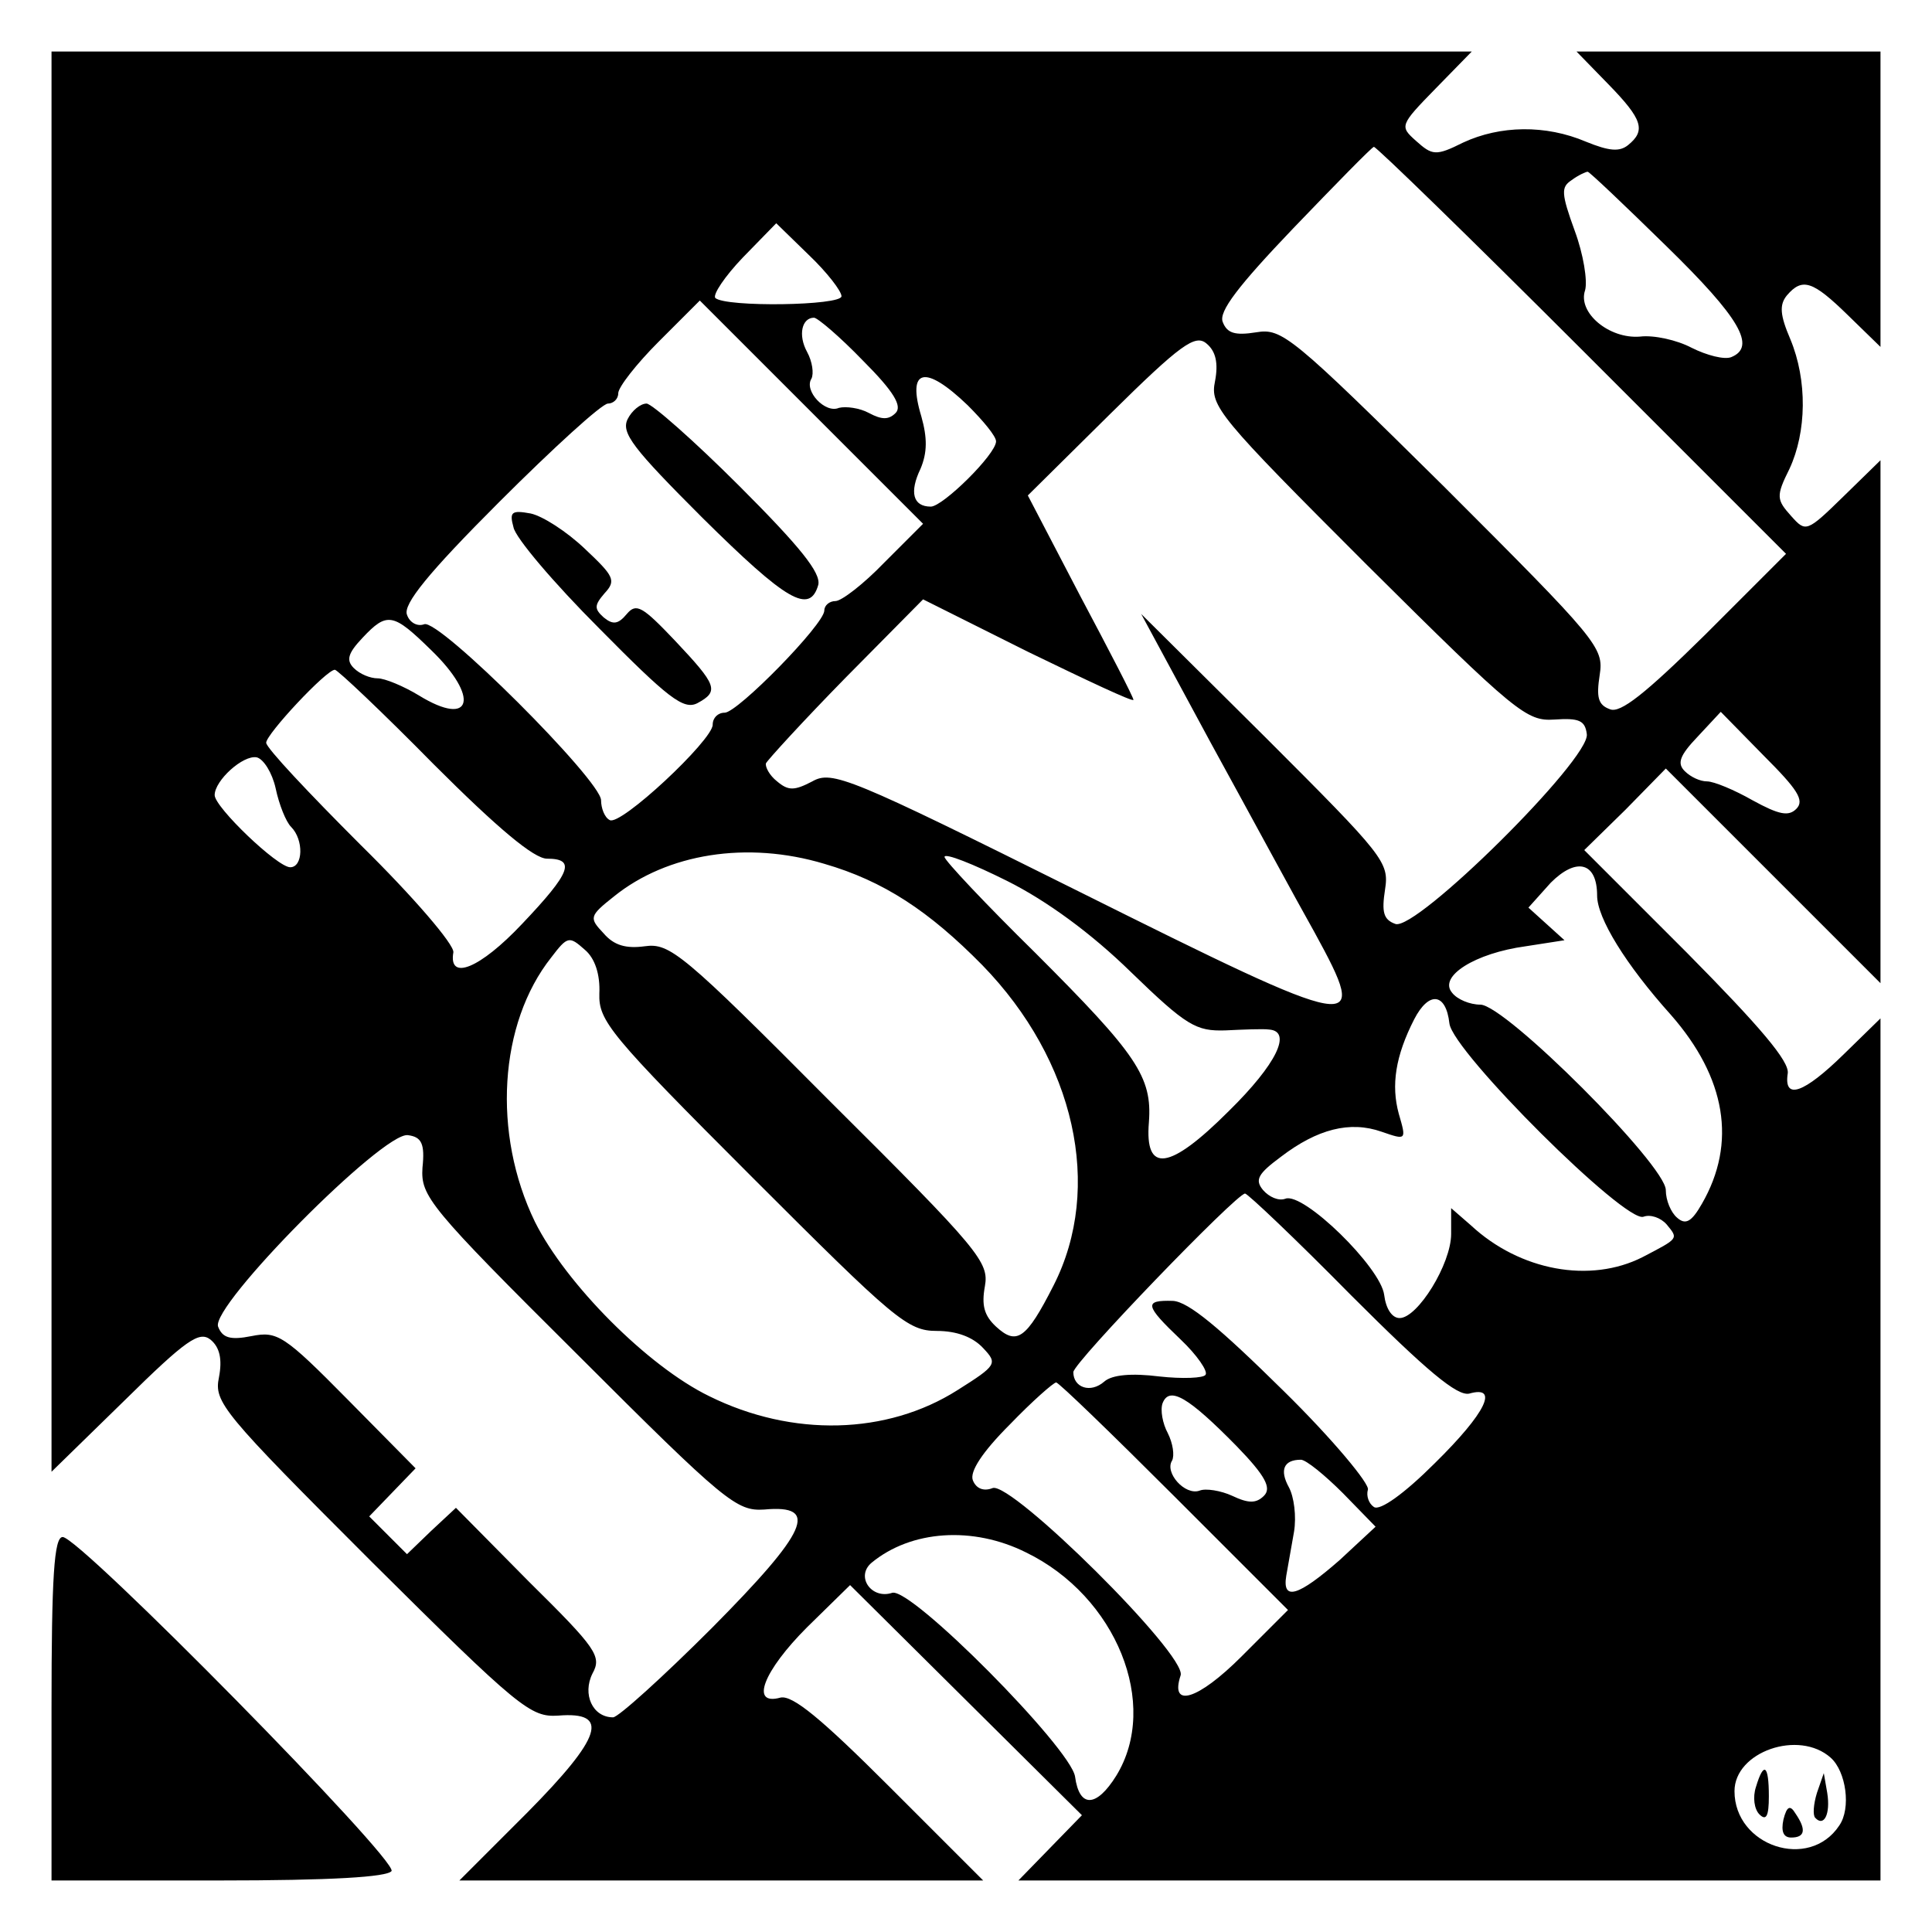
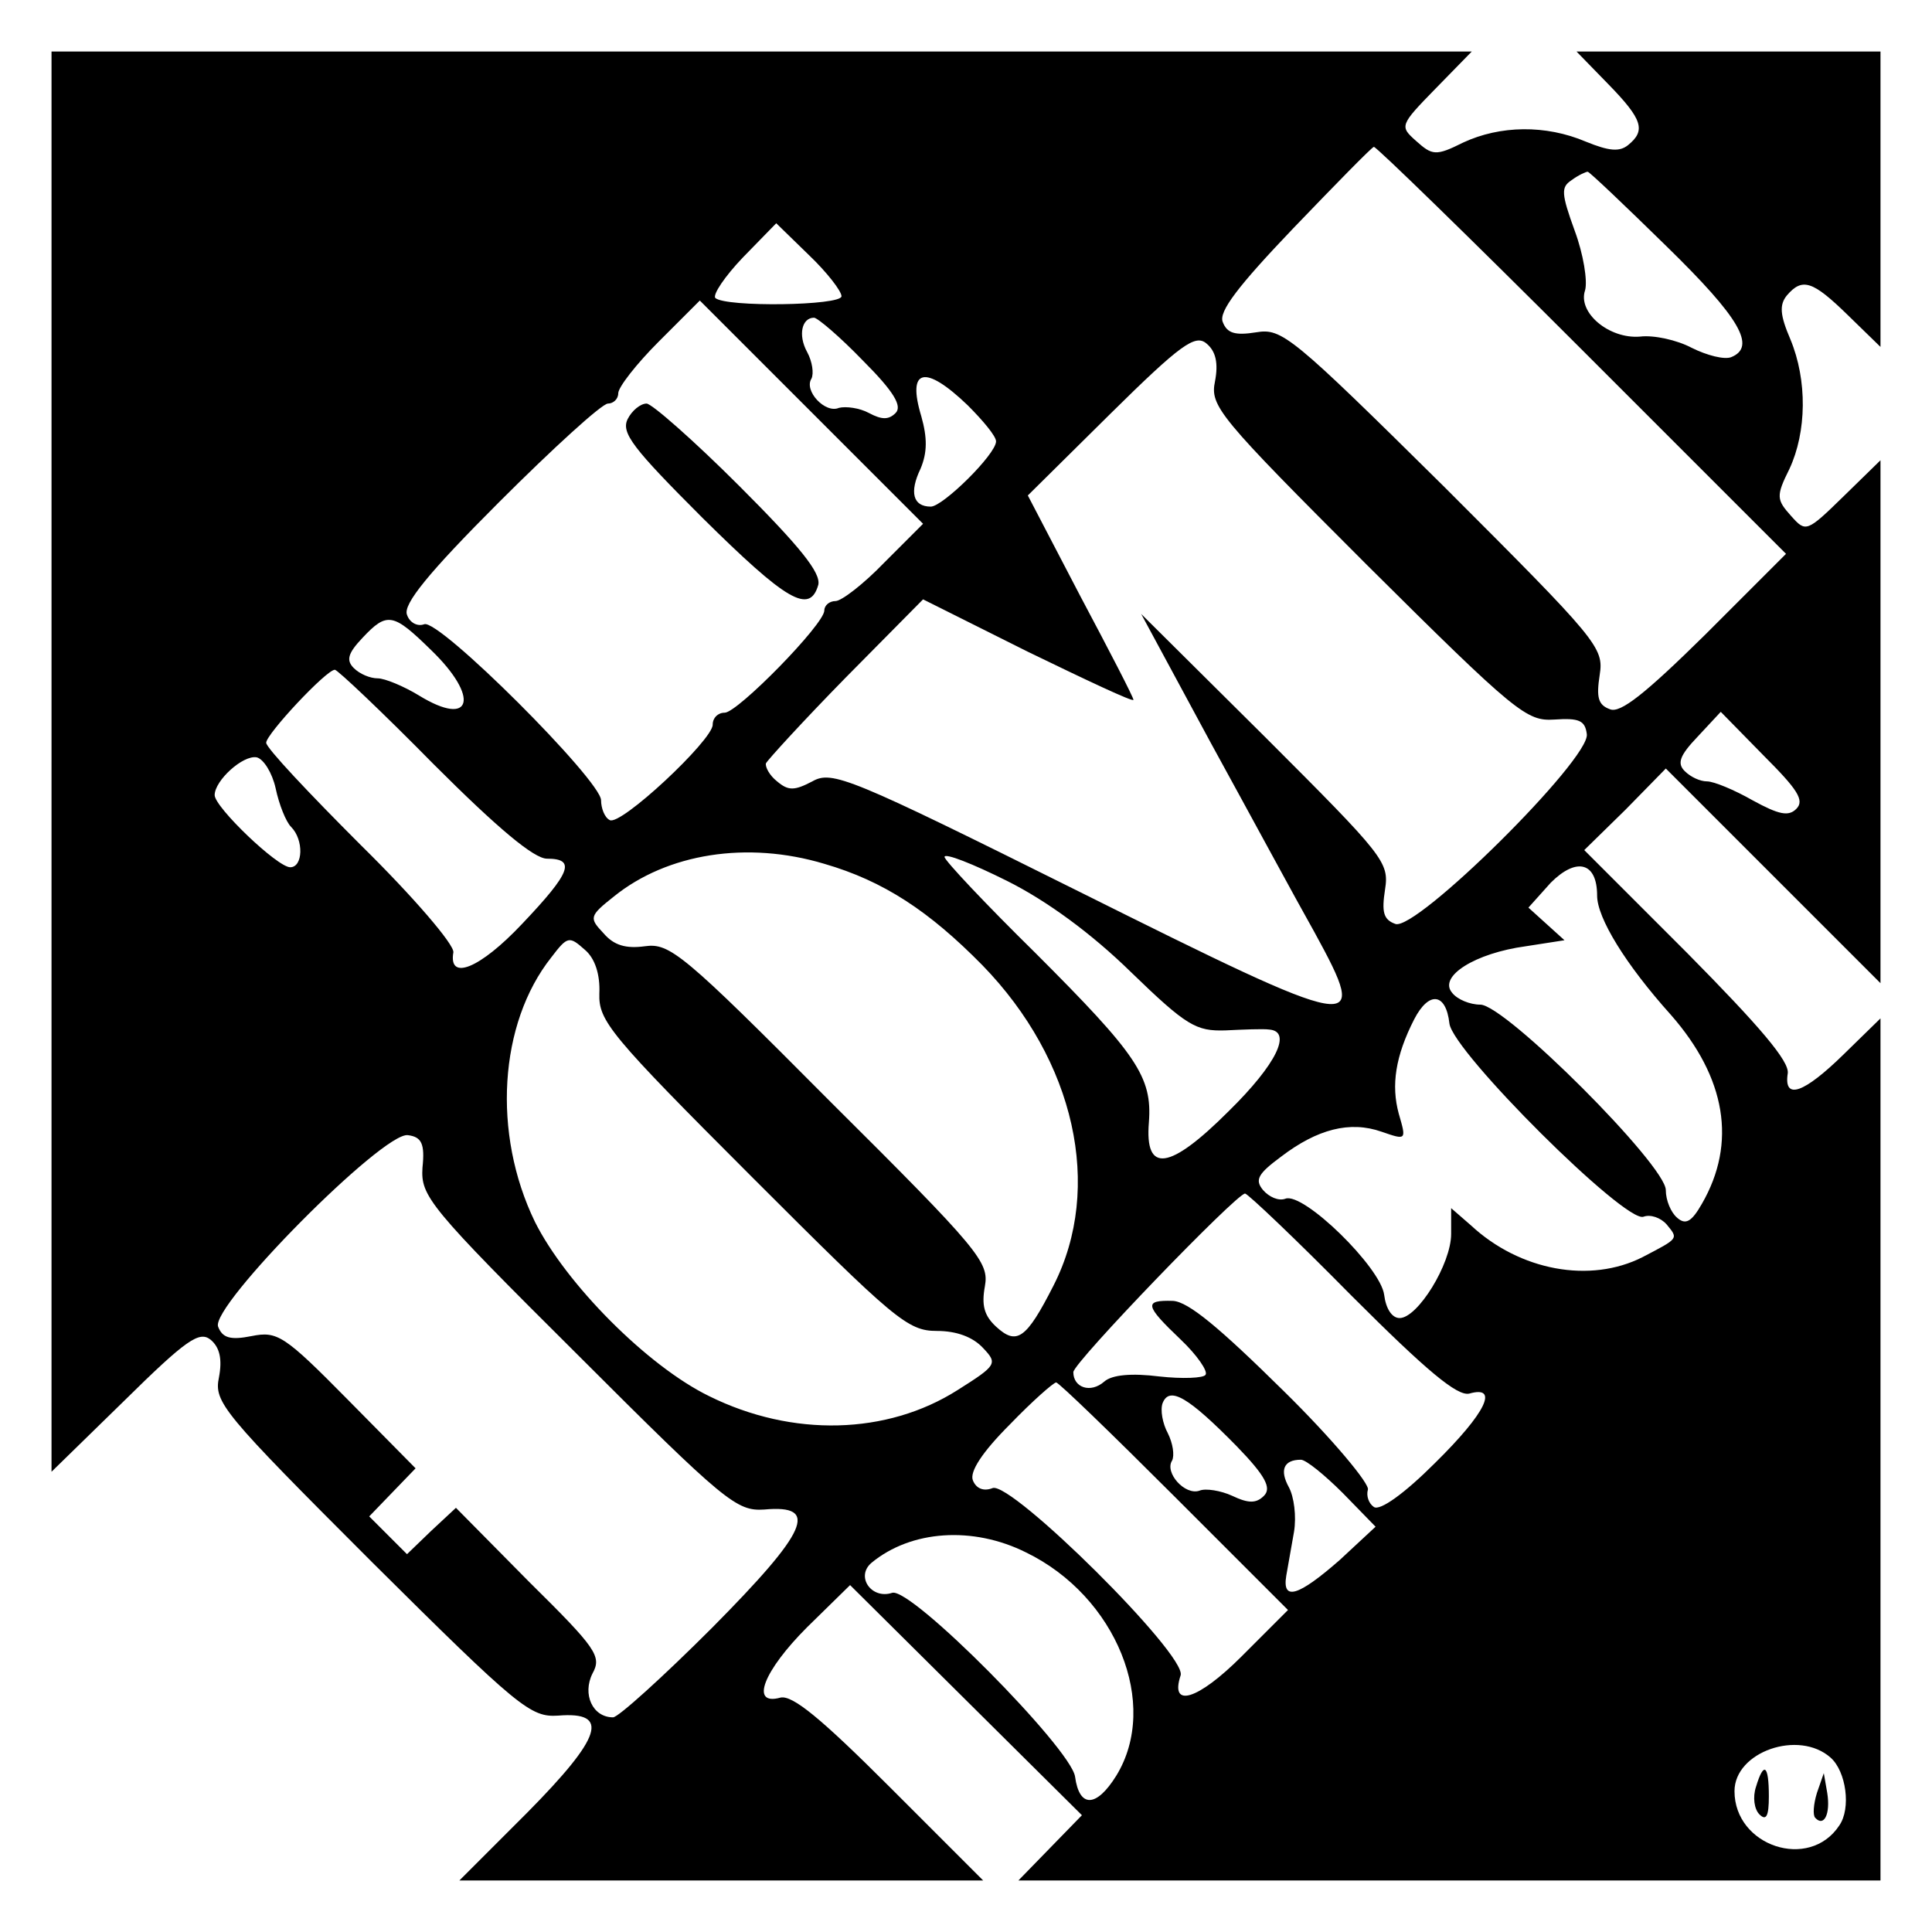
<svg xmlns="http://www.w3.org/2000/svg" version="1.0" width="225pt" height="225pt" viewBox="0 0 225 225" preserveAspectRatio="xMidYMid meet">
  <g transform="translate(0,225) scale(0.1,-0.1)" fill="#000000" stroke="none">
    <path d="M60 1363 l0 -827 85 83 c72 71 87 81 100 71 11 -9 14 -23 10 -44 -6 -29 4 -41 177 -214 173 -172 186 -182 218 -180 61 5 51 -25 -36 -113 l-79 -79 305 0 305 0 -109 109 c-80 80 -113 107 -127 104 -36 -10 -20 31 31 82 l50 49 135 -134 135 -134 -37 -38 -37 -38 502 0 502 0 0 502 0 502 -43 -42 c-46 -45 -70 -54 -65 -22 2 14 -32 54 -117 140 l-120 120 48 47 47 48 125 -125 125 -125 0 305 0 304 -43 -42 c-43 -42 -44 -42 -61 -23 -17 19 -18 23 -2 55 20 43 21 103 1 151 -12 28 -13 40 -4 51 18 21 30 17 71 -23 l38 -37 0 172 0 172 -177 0 -177 0 37 -38 c40 -41 44 -54 23 -71 -10 -8 -22 -7 -49 4 -47 20 -100 19 -143 -1 -32 -16 -36 -15 -55 2 -19 17 -19 18 23 61 l42 43 -827 0 -827 0 0 -827z m1783 479 l237 -237 -94 -94 c-70 -69 -99 -92 -111 -87 -14 5 -16 14 -12 40 5 32 -2 40 -181 219 -178 176 -189 185 -219 180 -25 -4 -34 -1 -39 12 -5 12 18 42 82 109 49 51 91 94 94 95 3 0 112 -106 243 -237z m98 121 c85 -83 105 -117 75 -129 -8 -3 -28 2 -46 11 -17 9 -44 15 -60 13 -36 -3 -73 28 -64 54 3 11 -2 42 -12 69 -16 44 -16 51 -4 59 8 6 17 10 19 10 2 0 43 -39 92 -87z m-961 -58 c0 -11 -135 -13 -147 -2 -3 4 11 25 32 47 l39 40 38 -37 c21 -20 38 -42 38 -48z m50 -310 c-24 -25 -50 -45 -57 -45 -7 0 -13 -5 -13 -11 0 -16 -101 -119 -116 -119 -8 0 -14 -6 -14 -14 0 -18 -108 -119 -120 -111 -6 3 -10 14 -10 23 0 23 -189 212 -206 205 -8 -3 -17 2 -20 11 -5 12 25 49 107 131 63 63 120 115 127 115 6 0 12 5 12 12 0 7 21 34 47 60 l48 48 130 -130 130 -130 -45 -45z m-25 235 c36 -36 46 -53 38 -61 -8 -8 -16 -8 -31 0 -11 6 -27 8 -35 6 -16 -7 -41 20 -32 34 3 6 1 20 -5 31 -11 20 -6 40 8 40 4 0 30 -22 57 -50z m410 -24 c-6 -29 4 -41 177 -214 174 -173 186 -182 218 -180 29 2 36 -1 38 -17 4 -29 -199 -230 -223 -221 -14 5 -16 14 -12 40 5 32 -1 39 -139 177 l-145 144 81 -150 c45 -82 99 -182 121 -221 65 -119 56 -117 -275 48 -267 133 -287 141 -310 128 -21 -11 -28 -11 -41 0 -9 7 -14 17 -13 21 2 4 43 49 93 100 l90 91 122 -61 c68 -33 123 -59 123 -56 0 3 -28 57 -62 121 l-61 117 96 95 c82 81 99 93 112 82 11 -9 14 -23 10 -44z m-288 -28 c18 -18 33 -36 33 -42 0 -15 -62 -76 -76 -76 -21 0 -25 17 -12 44 8 19 8 36 1 61 -17 56 4 61 54 13z m-625 -285 c57 -55 48 -91 -14 -53 -18 11 -40 20 -48 20 -9 0 -21 5 -28 12 -9 9 -7 17 10 35 29 31 36 29 80 -14z m3 -133 c75 -75 117 -110 132 -110 34 0 28 -16 -29 -76 -49 -52 -86 -67 -80 -33 1 9 -46 64 -108 125 -60 60 -110 113 -110 119 0 10 70 85 80 85 3 0 55 -49 115 -110z m1587 -52 c-9 -9 -20 -7 -51 10 -21 12 -45 22 -53 22 -8 0 -19 5 -26 12 -9 9 -6 18 15 40 l27 29 50 -51 c39 -39 48 -52 38 -62z m-1771 24 c4 -19 12 -39 18 -45 15 -15 14 -47 -1 -47 -15 0 -88 70 -88 84 0 17 33 47 49 44 8 -2 18 -18 22 -36z m639 -88 c69 -20 122 -55 184 -118 108 -111 141 -259 83 -373 -32 -63 -43 -70 -67 -48 -14 13 -17 25 -13 47 5 28 -6 42 -180 215 -172 173 -187 185 -216 181 -22 -3 -36 1 -48 15 -17 18 -17 20 12 43 62 50 155 65 245 38z m357 -126 c65 -63 76 -69 110 -68 21 1 44 2 51 1 27 -2 9 -40 -47 -95 -69 -69 -98 -73 -93 -13 4 53 -14 79 -132 197 -58 57 -106 108 -106 112 0 5 33 -8 73 -28 46 -23 98 -61 144 -106z m543 89 c0 -26 33 -80 86 -139 64 -73 77 -149 36 -220 -12 -21 -19 -25 -29 -16 -7 6 -13 20 -13 32 0 29 -187 216 -216 216 -12 0 -27 6 -33 14 -16 19 27 46 86 54 l45 7 -21 19 -21 19 26 29 c30 30 54 24 54 -15z m-1162 -114 c-1 -32 12 -48 178 -214 166 -166 181 -179 215 -179 23 0 42 -7 54 -20 17 -18 16 -20 -30 -49 -82 -52 -192 -55 -289 -7 -72 35 -167 131 -203 203 -50 103 -42 231 19 308 19 25 21 25 39 9 12 -10 18 -29 17 -51z m990 -35 c4 -33 205 -233 226 -225 8 3 20 -1 27 -9 14 -17 14 -16 -28 -38 -61 -31 -143 -16 -200 37 l-23 20 0 -30 c0 -35 -39 -98 -60 -98 -9 0 -16 11 -18 27 -4 32 -94 120 -115 112 -8 -3 -19 2 -26 10 -10 12 -6 19 21 39 42 32 80 42 117 29 29 -10 29 -10 20 21 -9 33 -4 67 18 110 17 33 37 31 41 -5z m-1196 -168 c-2 -33 7 -45 181 -218 172 -172 185 -182 217 -180 65 6 51 -25 -61 -138 -57 -57 -109 -104 -115 -104 -24 0 -36 27 -24 51 11 20 5 29 -74 107 l-85 86 -29 -27 -28 -27 -22 22 -22 22 27 28 27 28 -79 80 c-74 75 -82 80 -112 74 -25 -5 -34 -2 -39 11 -9 24 192 227 221 223 16 -2 20 -10 17 -38z m1082 -149 c88 -88 123 -117 137 -114 35 10 20 -22 -40 -81 -35 -35 -64 -56 -71 -51 -6 4 -9 13 -7 20 3 6 -41 59 -98 115 -75 74 -111 104 -129 105 -34 1 -33 -5 9 -45 19 -18 32 -37 29 -41 -2 -4 -27 -5 -54 -2 -32 4 -55 2 -64 -6 -16 -14 -36 -7 -36 11 0 11 190 208 200 208 3 0 59 -53 124 -119z m-206 -234 l132 -132 -54 -54 c-51 -51 -84 -61 -71 -22 7 24 -197 226 -219 218 -10 -4 -19 -1 -23 9 -4 10 11 33 43 65 26 27 51 49 54 49 3 0 65 -60 138 -133z m72 59 c34 -35 41 -49 32 -58 -9 -9 -18 -9 -37 0 -13 6 -31 9 -38 6 -17 -6 -41 21 -32 35 3 6 1 20 -5 32 -6 11 -9 27 -6 35 8 20 30 7 86 -50z m124 -55 l38 -39 -42 -39 c-48 -42 -67 -48 -62 -18 2 11 6 34 9 51 3 18 0 41 -6 52 -11 20 -6 32 14 32 6 0 28 -18 49 -39z m-369 -69 c105 -51 156 -177 105 -260 -23 -37 -43 -38 -48 -1 -5 33 -191 221 -213 214 -24 -8 -43 19 -24 35 46 38 118 43 180 12z m937 -239 c18 -16 24 -59 10 -79 -35 -53 -122 -24 -122 40 0 46 75 72 112 39z" />
    <path d="M731 1762 c-8 -16 6 -34 87 -115 98 -97 125 -113 135 -78 3 14 -21 44 -92 115 -53 53 -102 96 -108 96 -7 0 -17 -8 -22 -18z" />
-     <path d="M598 1636 c2 -12 47 -65 100 -118 80 -81 98 -95 114 -87 26 14 23 21 -26 73 -38 40 -45 44 -56 31 -10 -12 -16 -13 -27 -4 -11 10 -11 14 1 28 14 15 11 20 -23 52 -21 20 -49 38 -63 41 -22 4 -25 2 -20 -16z" />
    <path d="M2045 169 c-4 -12 -2 -26 4 -32 8 -8 11 -2 11 21 0 37 -6 41 -15 11z" />
    <path d="M2116 162 c-4 -13 -5 -26 -2 -29 10 -11 18 4 14 29 l-4 23 -8 -23z" />
-     <path d="M2077 131 c-3 -14 0 -21 9 -21 16 0 18 9 5 28 -6 10 -10 9 -14 -7z" />
-     <path d="M60 260 l0 -200 194 0 c132 0 197 4 202 11 7 13 -363 389 -383 389 -10 0 -13 -46 -13 -200z" />
  </g>
</svg>